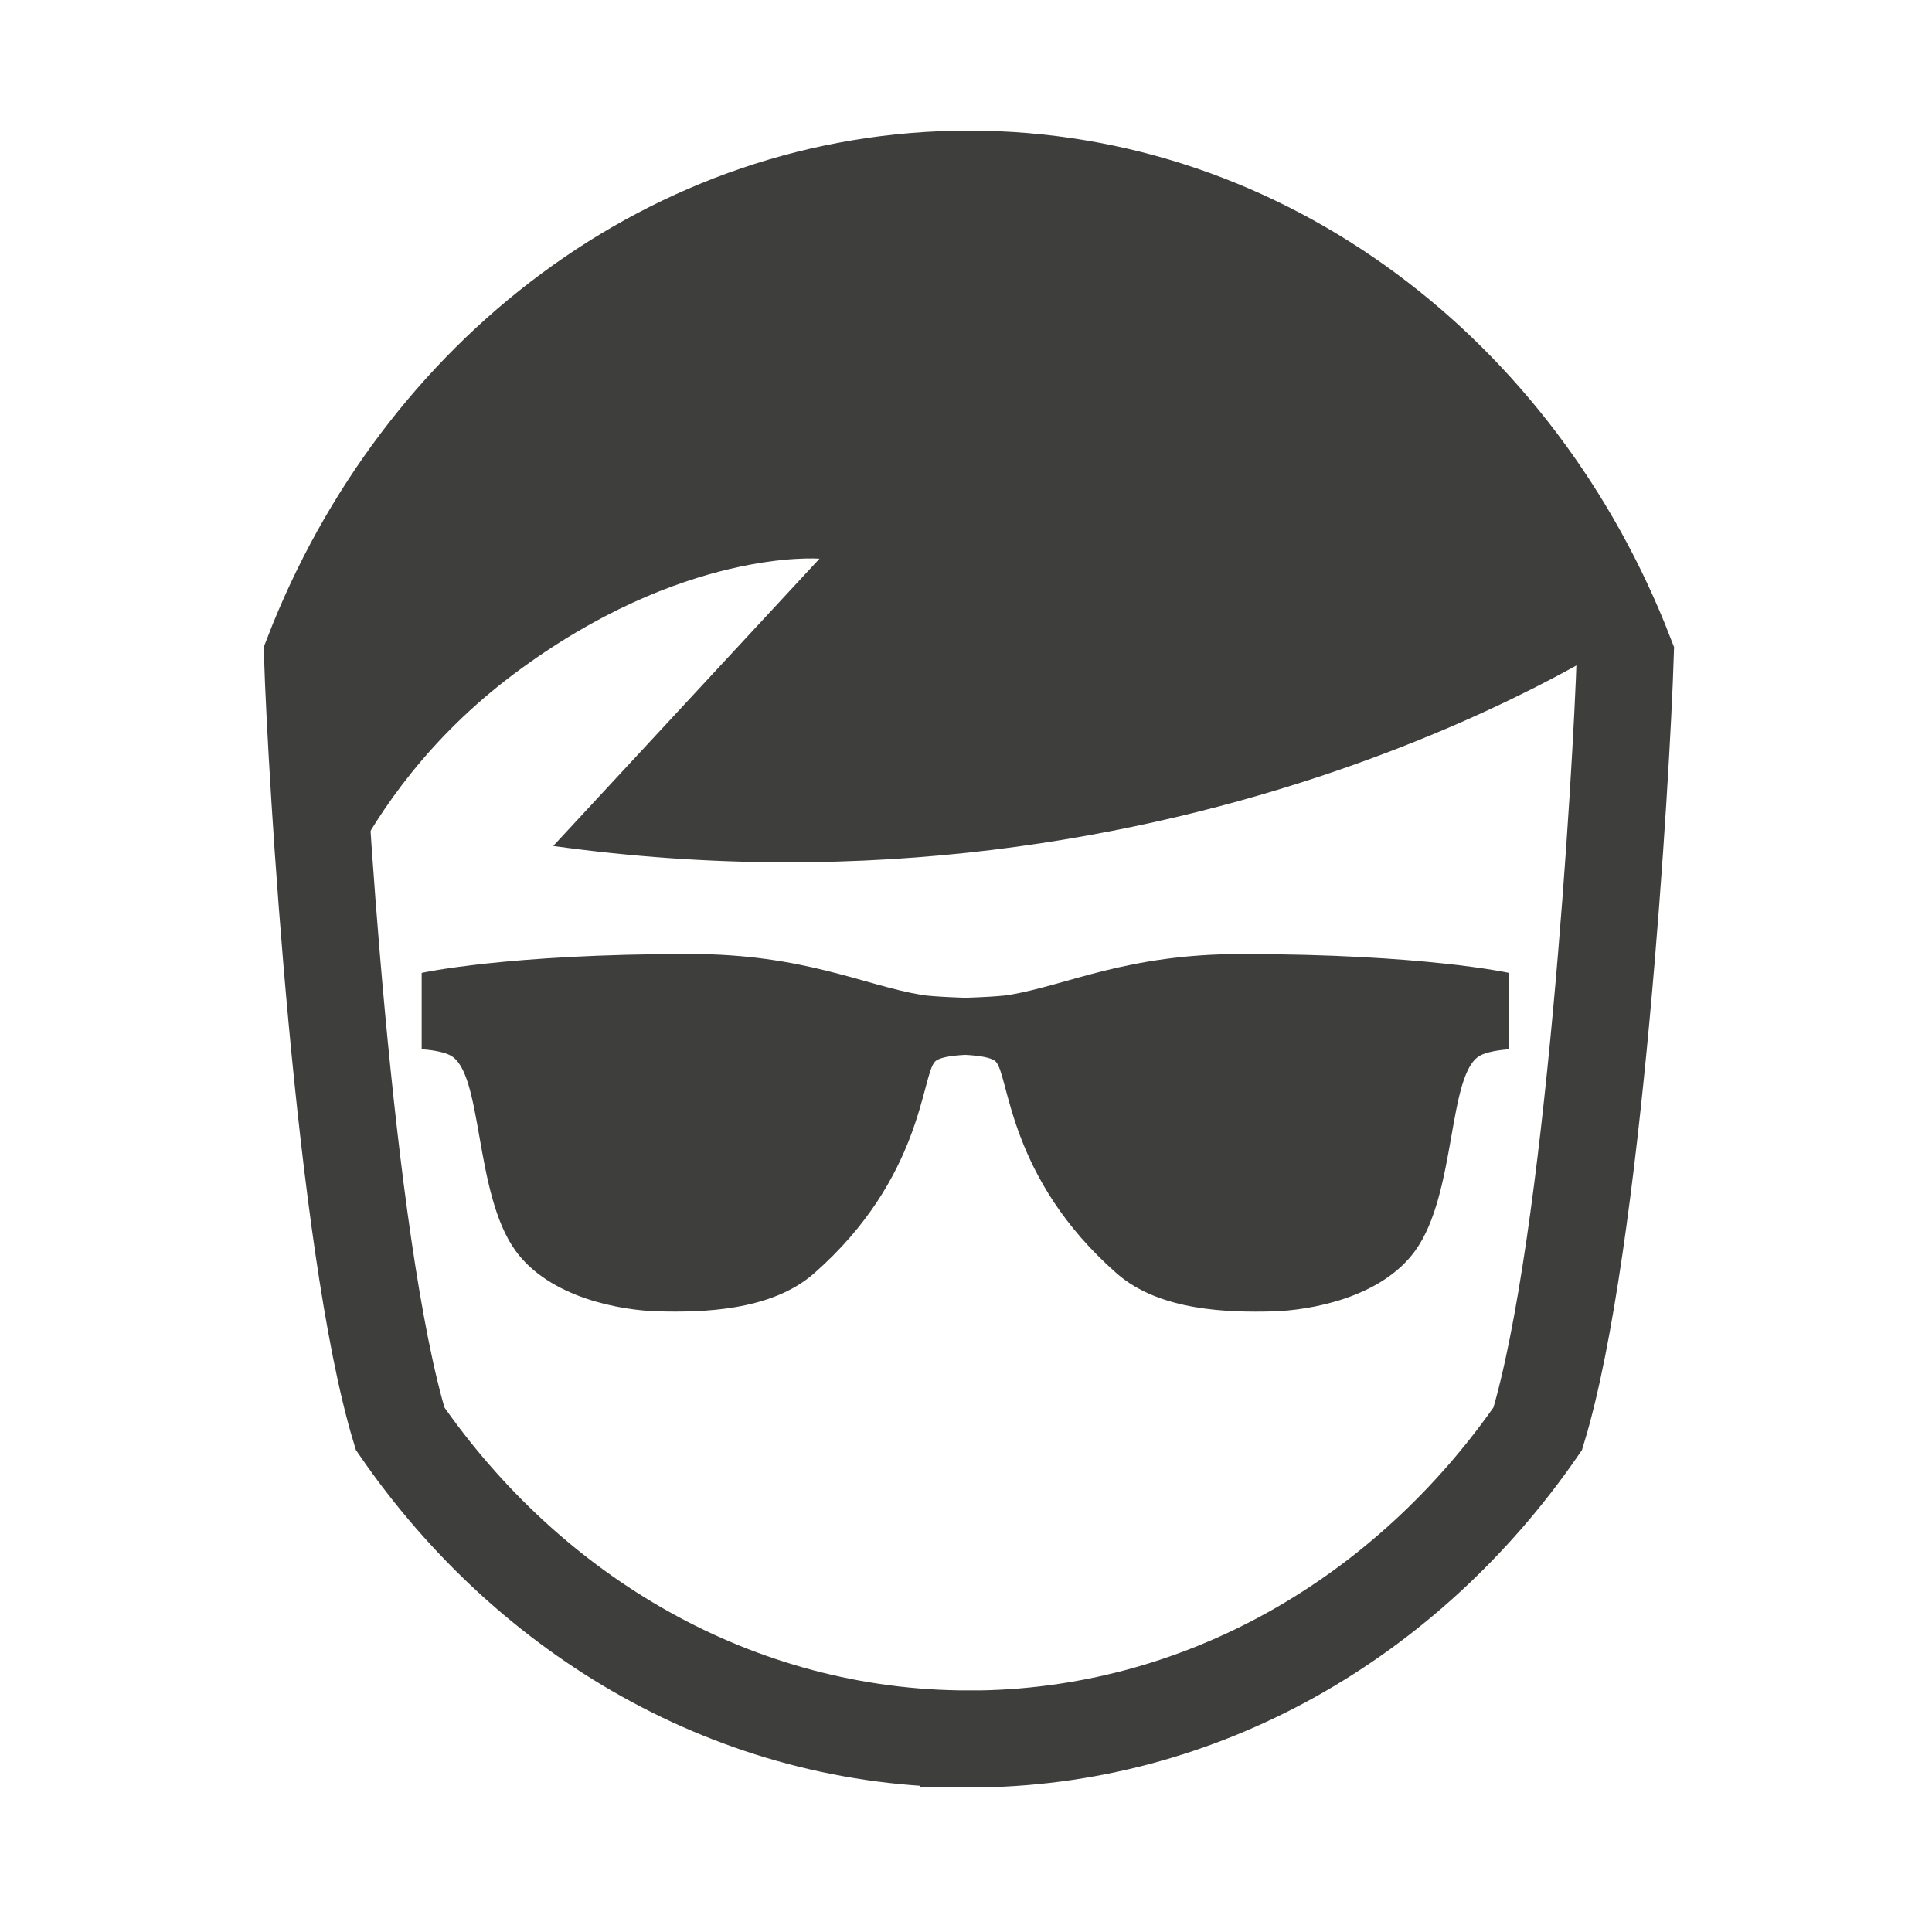
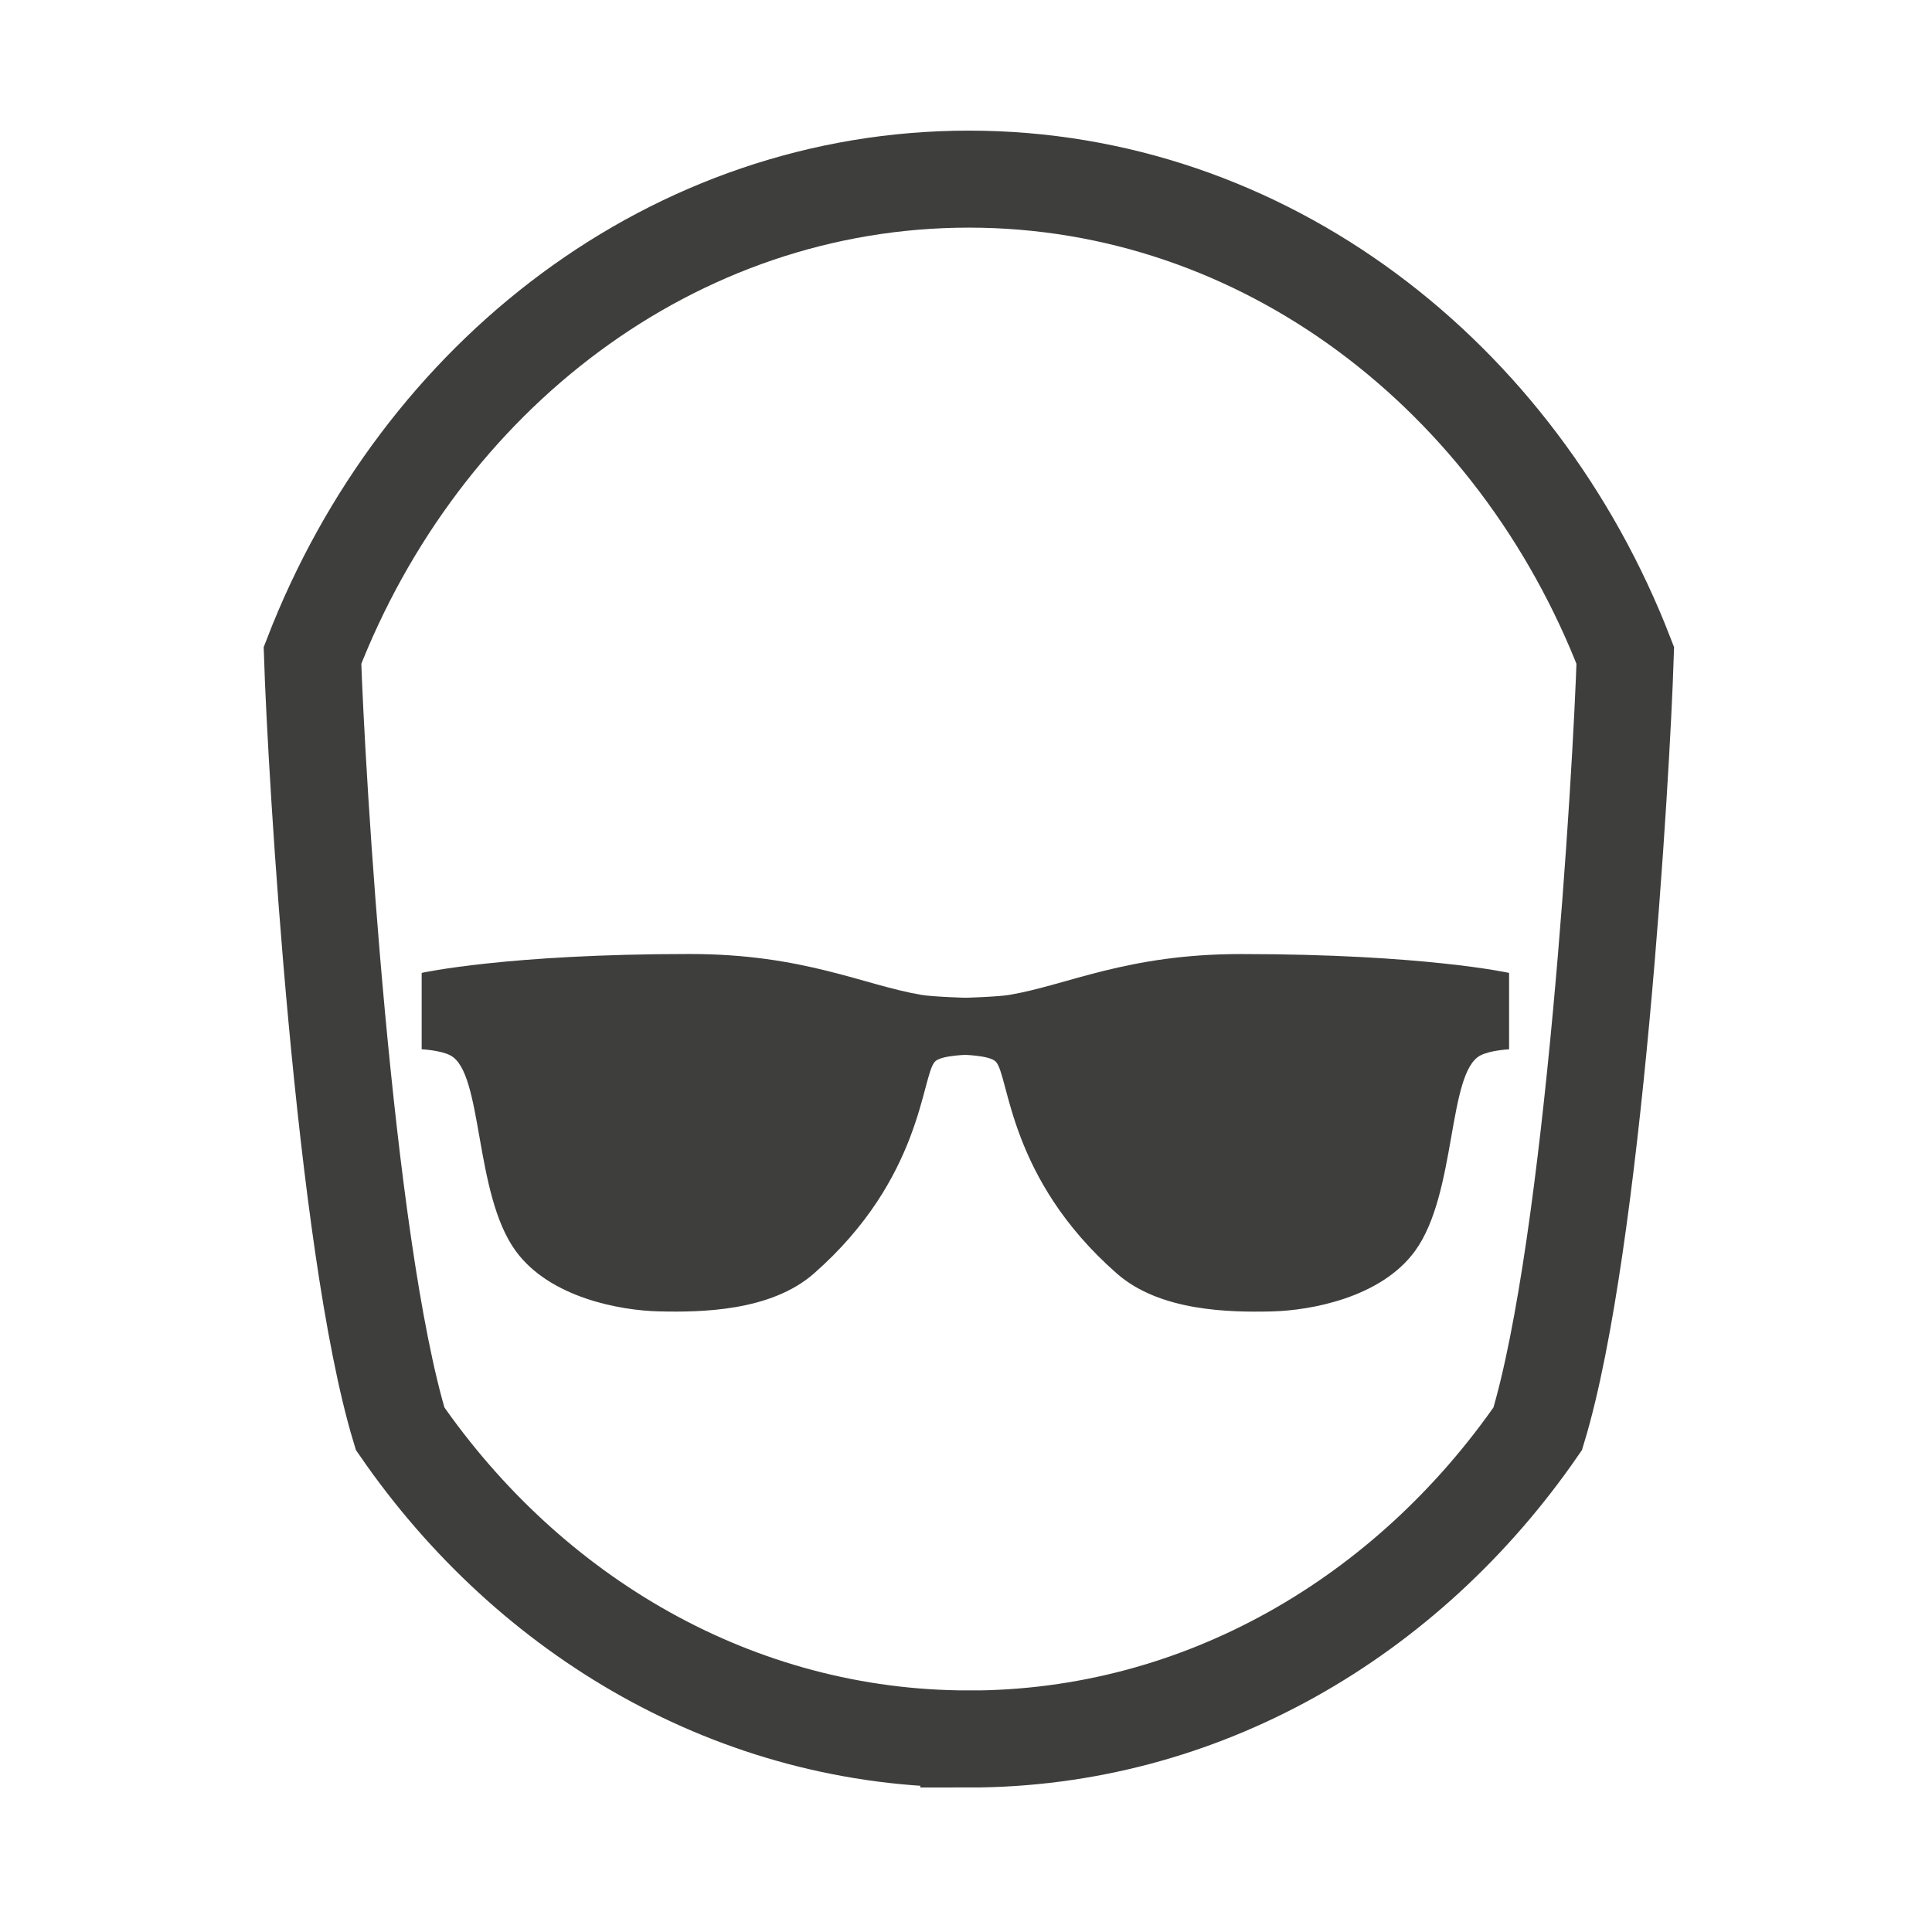
<svg xmlns="http://www.w3.org/2000/svg" xmlns:ns1="http://sodipodi.sourceforge.net/DTD/sodipodi-0.dtd" xmlns:ns2="http://www.inkscape.org/namespaces/inkscape" version="1.1" id="svg1" width="66.667" height="66.667" viewBox="0 0 66.667 66.667" ns1:docname="bryle_50x50.svg" ns2:version="1.4.2 (f4327f4, 2025-05-13)">
  <defs id="defs1">
    <clipPath clipPathUnits="userSpaceOnUse" id="clipPath2">
      <path d="M 0,50 H 50 V 0 H 0 Z" transform="translate(-25.075,-4.996)" id="path2" />
    </clipPath>
    <clipPath clipPathUnits="userSpaceOnUse" id="clipPath4">
      <path d="M 0,50 H 50 V 0 H 0 Z" transform="translate(-42.272,-33.663)" id="path4" />
    </clipPath>
    <clipPath clipPathUnits="userSpaceOnUse" id="clipPath6">
      <path d="M 0,50 H 50 V 0 H 0 Z" transform="translate(-26.734,-23.648)" id="path6" />
    </clipPath>
    <clipPath clipPathUnits="userSpaceOnUse" id="clipPath8">
      <path d="M 0,50 H 50 V 0 H 0 Z" transform="translate(-24.867,-22.704)" id="path8" />
    </clipPath>
    <clipPath clipPathUnits="userSpaceOnUse" id="clipPath10">
-       <path d="M 0,50 H 50 V 0 H 0 Z" transform="translate(-36.059,-18.039)" id="path10" />
+       <path d="M 0,50 H 50 V 0 H 0 " transform="translate(-36.059,-18.039)" id="path10" />
    </clipPath>
    <clipPath clipPathUnits="userSpaceOnUse" id="clipPath12">
      <path d="M 0,50 H 50 V 0 H 0 Z" transform="translate(-23.233,-23.648)" id="path12" />
    </clipPath>
    <clipPath clipPathUnits="userSpaceOnUse" id="clipPath14">
      <path d="M 0,50 H 50 V 0 H 0 Z" transform="translate(-25.1,-24.174)" id="path14" />
    </clipPath>
    <clipPath clipPathUnits="userSpaceOnUse" id="clipPath16">
      <path d="M 0,50 H 50 V 0 H 0 Z" transform="translate(-13.321,-23.605)" id="path16" />
    </clipPath>
  </defs>
  <ns1:namedview id="namedview1" pagecolor="#ffffff" bordercolor="#000000" borderopacity="0.25" ns2:showpageshadow="2" ns2:pageopacity="0.0" ns2:pagecheckerboard="0" ns2:deskcolor="#d1d1d1" showgrid="false" ns2:zoom="17.505001" ns2:cx="33.333332" ns2:cy="33.333332" ns2:window-width="2560" ns2:window-height="1369" ns2:window-x="-8" ns2:window-y="-8" ns2:window-maximized="1" ns2:current-layer="layer-MC0">
    <ns2:page x="0" y="0" ns2:label="1" id="page1" width="66.667" height="66.667" margin="0" bleed="0" />
  </ns1:namedview>
  <g id="layer-MC0" ns2:groupmode="layer" ns2:label="Layer 1">
    <path id="path1" d="m 0,0 c -6.015,-0.002 -11.357,3.151 -14.723,8.03 -1.451,4.785 -2.171,16.981 -2.269,20.018 2.801,7.246 9.353,12.33 16.992,12.33 C 7.64,40.377 14.191,35.292 16.992,28.048 16.896,25.011 16.177,12.814 14.726,8.03 11.357,3.151 6.017,-0.002 0,-0.002 Z" style="fill:none;stroke:#3e3e3d;stroke-width:2.511;stroke-linecap:butt;stroke-linejoin:miter;stroke-miterlimit:10;stroke-dasharray:none;stroke-opacity:1" transform="matrix(1.333,0,0,-1.333,33.433,60.005)" clip-path="url(#clipPath2)" />
-     <path id="path3" d="m 0,0 c 0,0 -11.41,-7.861 -27.961,-5.558 l 6.893,7.437 c 0,0 -3.542,0.291 -7.918,-2.99 -4.326,-3.246 -5.203,-7.519 -5.203,-7.519 0,0 -3.176,20.341 16.992,20.341 C -3.256,11.711 0,0 0,0" style="fill:#3e3e3d;fill-opacity:1;fill-rule:nonzero;stroke:none" transform="matrix(1.333,0,0,-1.333,56.362,21.783)" clip-path="url(#clipPath4)" />
-     <path id="path5" d="M 0,0 2.471,1.118 6.498,1.265 9.908,0.941 10.996,-0.294 10.732,-2.263 10.201,-4.82 9.025,-6.408 6.645,-7.379 4,-7.084 1.998,-6.174 0.705,-4.32 -0.293,-1.645 Z" style="fill:#3e3e3d;fill-opacity:1;fill-rule:nonzero;stroke:none" transform="matrix(1.333,0,0,-1.333,35.646,35.137)" clip-path="url(#clipPath6)" />
    <path id="path7" d="m 0,0 c 0,0 0.737,-0.008 0.903,-0.178 0.353,-0.363 0.312,-3.01 3.135,-5.486 1.117,-0.981 2.92,-1.007 4.017,-0.981 0.99,0.024 2.824,0.352 3.705,1.569 1.08,1.489 0.836,4.604 1.686,5.056 0.26,0.137 0.746,0.16 0.746,0.16 v 1.978 c 0,0 -2.205,0.488 -6.941,0.488 C 4.294,2.606 2.756,1.802 1.256,1.549 0.946,1.496 0,1.47 0,1.47" style="fill:#3e3e3d;fill-opacity:1;fill-rule:nonzero;stroke:none" transform="matrix(1.333,0,0,-1.333,33.156,36.395)" clip-path="url(#clipPath8)" />
    <path id="path9" d="m 0,0 c -0.578,-0.718 -2.137,-1.354 -3.408,-1.351 -0.992,0 -2.604,-0.014 -3.766,1.273 -1.254,1.39 -2.176,4.087 -1.508,5.31 0.575,1.055 3.483,1.345 4.684,1.354 C -2.742,6.595 -0.02,6.508 0.588,5.566 1.322,4.431 0.848,1.054 0,0" style="fill:#3e3e3d;fill-opacity:1;fill-rule:nonzero;stroke:none" transform="matrix(1.333,0,0,-1.333,48.078,42.615)" clip-path="url(#clipPath10)" />
-     <path id="path11" d="m 0,0 -2.469,1.118 -4.029,0.147 -3.409,-0.324 -1.088,-1.235 0.265,-1.969 0.528,-2.557 1.177,-1.588 2.38,-0.971 2.646,0.295 2.001,0.91 1.293,1.854 0.999,2.675 z" style="fill:#3e3e3d;fill-opacity:1;fill-rule:nonzero;stroke:none" transform="matrix(1.333,0,0,-1.333,30.977,35.137)" clip-path="url(#clipPath12)" />
    <path id="path13" d="m 0,0 c 0,0 -0.946,0.026 -1.255,0.079 -1.501,0.253 -3.038,1.058 -5.996,1.058 -4.736,0 -6.94,-0.489 -6.94,-0.489 V -1.33 c 0,0 0.487,-0.022 0.745,-0.159 0.849,-0.452 0.605,-3.568 1.686,-5.057 0.882,-1.217 2.715,-1.545 3.704,-1.568 1.099,-0.027 2.901,0 4.019,0.98 2.822,2.477 2.782,5.123 3.135,5.487 C -0.737,-1.477 0,-1.47 0,-1.47" style="fill:#3e3e3d;fill-opacity:1;fill-rule:nonzero;stroke:none" transform="matrix(1.333,0,0,-1.333,33.467,34.435)" clip-path="url(#clipPath14)" />
    <path id="path15" d="M 0,0 C 0.607,0.941 3.33,1.028 4.585,1.02 5.787,1.011 8.695,0.721 9.27,-0.334 9.938,-1.558 9.017,-4.254 7.763,-5.645 6.6,-6.932 4.987,-6.917 3.998,-6.917 2.724,-6.92 1.167,-6.284 0.588,-5.566 -0.259,-4.513 -0.733,-1.136 0,0" style="fill:#3e3e3d;fill-opacity:1;fill-rule:nonzero;stroke:none" transform="matrix(1.333,0,0,-1.333,17.761,35.193)" clip-path="url(#clipPath16)" />
  </g>
</svg>